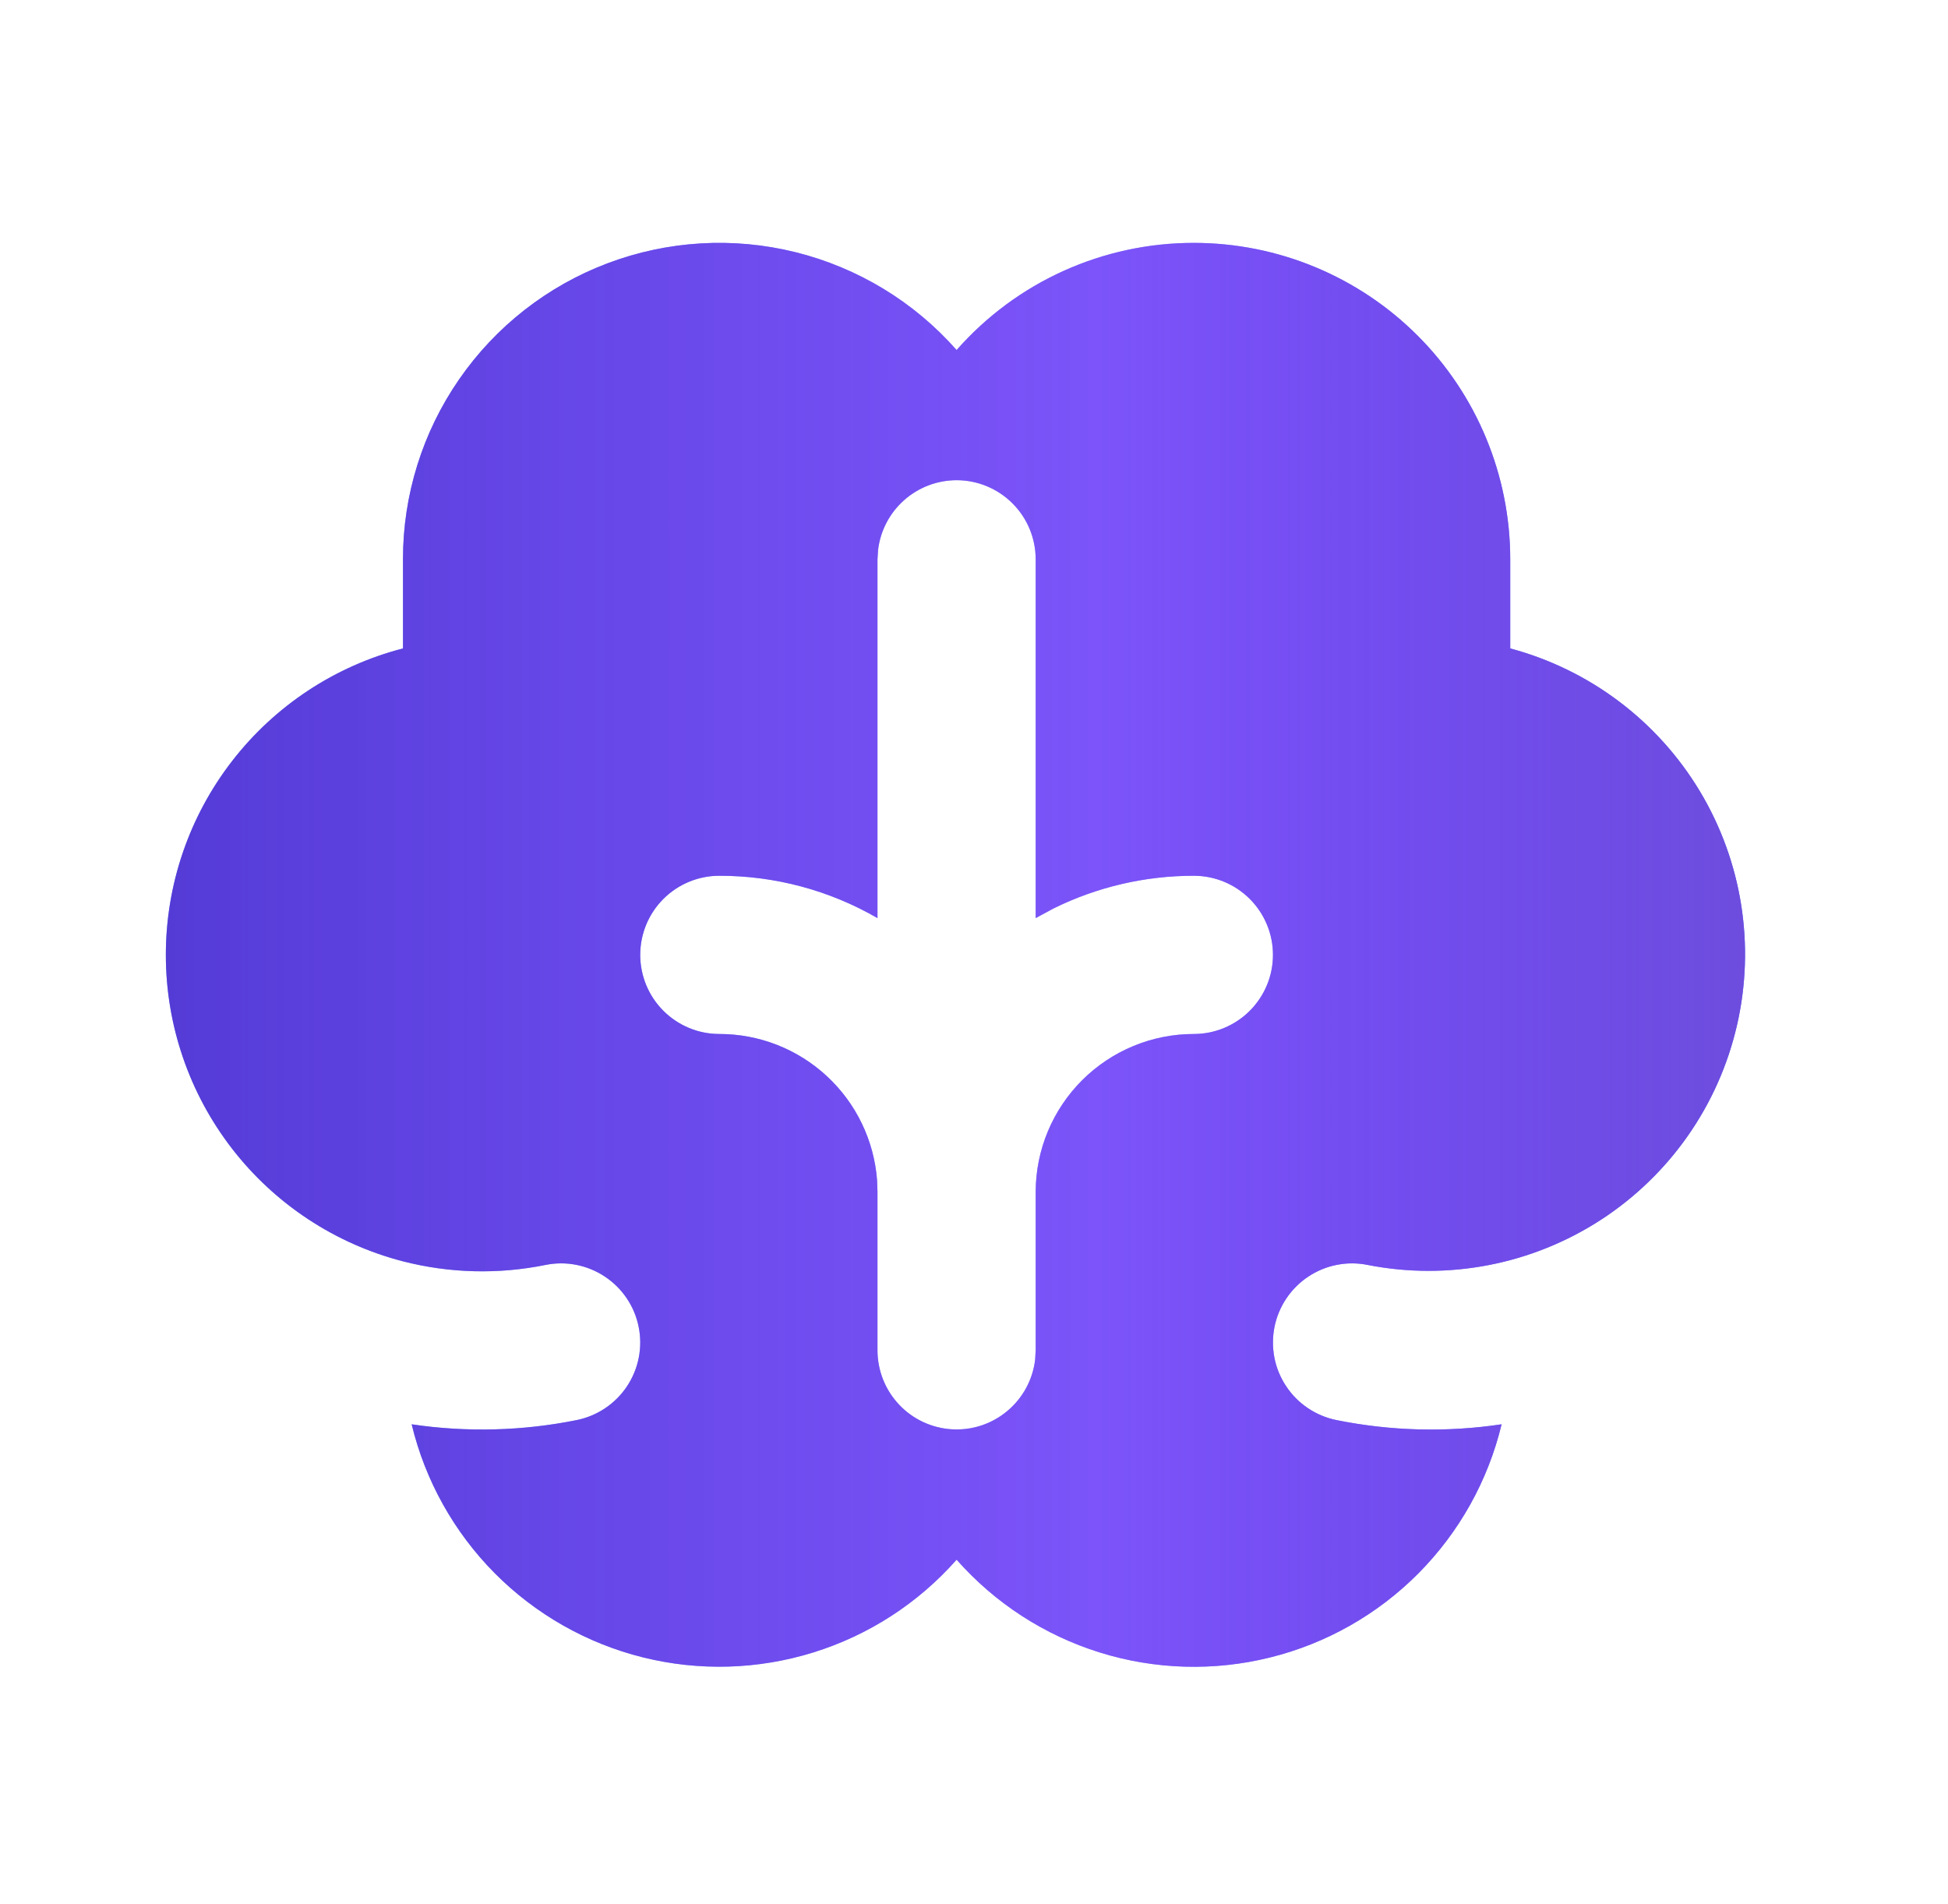
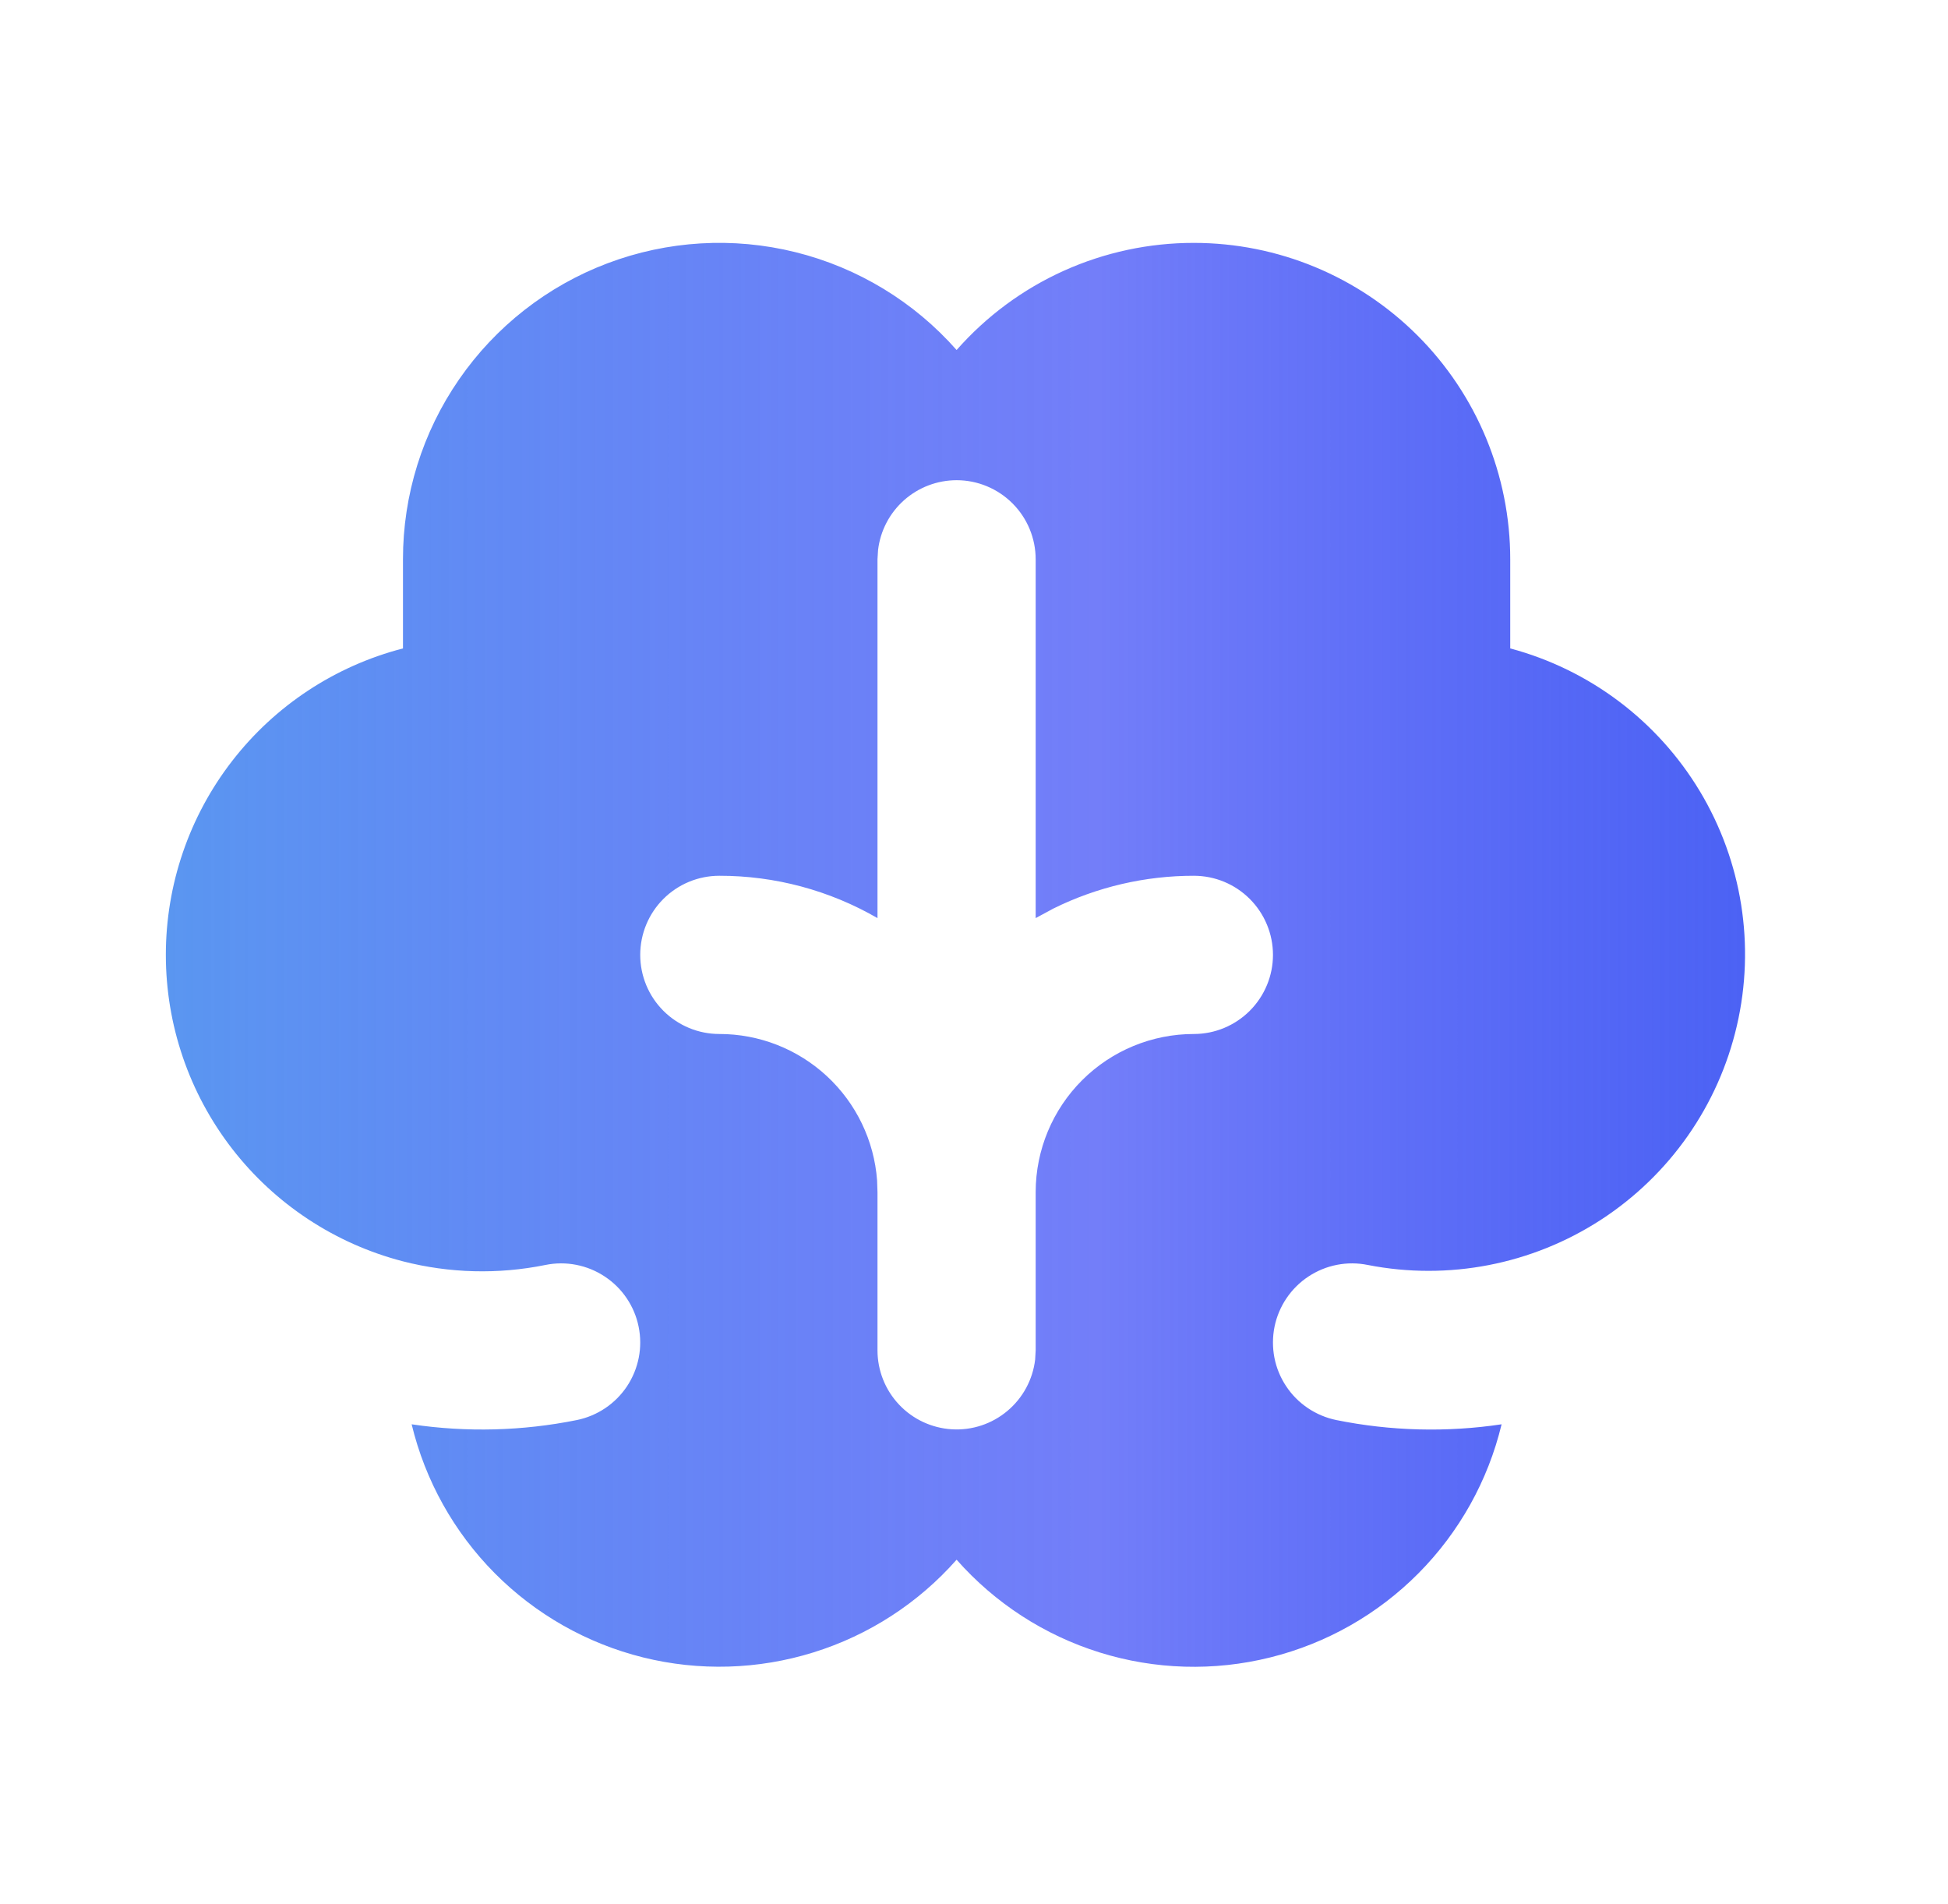
<svg xmlns="http://www.w3.org/2000/svg" width="44" height="43" viewBox="0 0 44 43" fill="none">
  <g clip-path="url(#clip0_409_1294)">
    <path fill-rule="evenodd" clip-rule="evenodd" d="M26.966 5.485C28.861 5.485 30.679 6.238 32.019 7.578C33.359 8.918 34.112 10.736 34.112 12.631V14.643C35.903 15.121 37.438 16.277 38.394 17.866C39.349 19.455 39.65 21.353 39.232 23.159C38.815 24.966 37.712 26.539 36.157 27.548C34.601 28.557 32.714 28.922 30.895 28.566C30.665 28.519 30.428 28.518 30.198 28.563C29.967 28.608 29.748 28.698 29.552 28.828C29.357 28.957 29.189 29.124 29.058 29.318C28.927 29.513 28.835 29.731 28.788 29.961C28.742 30.191 28.741 30.428 28.785 30.658C28.83 30.889 28.92 31.108 29.05 31.303C29.179 31.499 29.346 31.667 29.541 31.798C29.735 31.929 29.954 32.021 30.183 32.068C31.413 32.317 32.677 32.35 33.917 32.164C33.611 33.436 32.962 34.599 32.04 35.528C31.119 36.456 29.96 37.114 28.69 37.429C27.421 37.745 26.089 37.706 24.84 37.317C23.591 36.928 22.473 36.203 21.607 35.222C20.741 36.203 19.623 36.927 18.374 37.315C17.125 37.704 15.794 37.743 14.524 37.428C13.255 37.112 12.097 36.455 11.175 35.527C10.254 34.599 9.604 33.435 9.298 32.164C10.538 32.349 11.801 32.316 13.03 32.068C13.26 32.021 13.478 31.929 13.673 31.798C13.867 31.667 14.034 31.499 14.164 31.303C14.293 31.108 14.383 30.889 14.428 30.658C14.473 30.428 14.472 30.191 14.425 29.961C14.379 29.731 14.287 29.513 14.156 29.318C14.025 29.124 13.857 28.957 13.661 28.828C13.466 28.698 13.246 28.608 13.016 28.563C12.786 28.518 12.549 28.519 12.319 28.566C11.254 28.782 10.154 28.754 9.102 28.484C7.568 28.087 6.21 27.191 5.241 25.939C4.272 24.686 3.746 23.147 3.746 21.563C3.746 19.979 4.272 18.44 5.241 17.188C6.21 15.935 7.568 15.04 9.102 14.643V12.631C9.101 11.179 9.543 9.762 10.369 8.568C11.194 7.374 12.363 6.459 13.721 5.946C15.079 5.433 16.56 5.345 17.969 5.695C19.378 6.045 20.647 6.815 21.607 7.904C22.277 7.143 23.101 6.533 24.025 6.116C24.95 5.699 25.952 5.484 26.966 5.485ZM21.607 10.844C21.169 10.845 20.747 11.005 20.42 11.296C20.093 11.587 19.884 11.987 19.833 12.422L19.82 12.631V20.733C18.734 20.105 17.502 19.775 16.247 19.777C15.774 19.777 15.319 19.965 14.984 20.3C14.649 20.635 14.461 21.089 14.461 21.563C14.461 22.037 14.649 22.491 14.984 22.826C15.319 23.161 15.774 23.35 16.247 23.35C17.149 23.349 18.017 23.69 18.678 24.303C19.339 24.916 19.744 25.756 19.811 26.655L19.82 26.923V30.495C19.821 30.951 19.995 31.389 20.308 31.72C20.62 32.051 21.047 32.25 21.502 32.277C21.957 32.304 22.404 32.156 22.753 31.863C23.102 31.571 23.327 31.157 23.381 30.704L23.393 30.495V26.912C23.396 25.966 23.774 25.06 24.444 24.392C25.113 23.725 26.02 23.35 26.966 23.35C27.44 23.35 27.894 23.161 28.229 22.826C28.564 22.491 28.753 22.037 28.753 21.563C28.753 21.089 28.564 20.635 28.229 20.3C27.894 19.965 27.44 19.777 26.966 19.777C25.866 19.776 24.781 20.029 23.795 20.516L23.393 20.733V12.631C23.393 12.157 23.205 11.703 22.87 11.368C22.535 11.033 22.081 10.844 21.607 10.844Z" fill="url(#paint0_linear_409_1294)" />
-     <path fill-rule="evenodd" clip-rule="evenodd" d="M26.966 5.485C28.861 5.485 30.679 6.238 32.019 7.578C33.359 8.918 34.112 10.736 34.112 12.631V14.643C35.903 15.121 37.438 16.277 38.394 17.866C39.349 19.455 39.65 21.353 39.232 23.159C38.815 24.966 37.712 26.539 36.157 27.548C34.601 28.557 32.714 28.922 30.895 28.566C30.665 28.519 30.428 28.518 30.198 28.563C29.967 28.608 29.748 28.698 29.552 28.828C29.357 28.957 29.189 29.124 29.058 29.318C28.927 29.513 28.835 29.731 28.788 29.961C28.742 30.191 28.741 30.428 28.785 30.658C28.83 30.889 28.92 31.108 29.05 31.303C29.179 31.499 29.346 31.667 29.541 31.798C29.735 31.929 29.954 32.021 30.183 32.068C31.413 32.317 32.677 32.35 33.917 32.164C33.611 33.436 32.962 34.599 32.04 35.528C31.119 36.456 29.96 37.114 28.69 37.429C27.421 37.745 26.089 37.706 24.84 37.317C23.591 36.928 22.473 36.203 21.607 35.222C20.741 36.203 19.623 36.927 18.374 37.315C17.125 37.704 15.794 37.743 14.524 37.428C13.255 37.112 12.097 36.455 11.175 35.527C10.254 34.599 9.604 33.435 9.298 32.164C10.538 32.349 11.801 32.316 13.03 32.068C13.26 32.021 13.478 31.929 13.673 31.798C13.867 31.667 14.034 31.499 14.164 31.303C14.293 31.108 14.383 30.889 14.428 30.658C14.473 30.428 14.472 30.191 14.425 29.961C14.379 29.731 14.287 29.513 14.156 29.318C14.025 29.124 13.857 28.957 13.661 28.828C13.466 28.698 13.246 28.608 13.016 28.563C12.786 28.518 12.549 28.519 12.319 28.566C11.254 28.782 10.154 28.754 9.102 28.484C7.568 28.087 6.21 27.191 5.241 25.939C4.272 24.686 3.746 23.147 3.746 21.563C3.746 19.979 4.272 18.44 5.241 17.188C6.21 15.935 7.568 15.04 9.102 14.643V12.631C9.101 11.179 9.543 9.762 10.369 8.568C11.194 7.374 12.363 6.459 13.721 5.946C15.079 5.433 16.56 5.345 17.969 5.695C19.378 6.045 20.647 6.815 21.607 7.904C22.277 7.143 23.101 6.533 24.025 6.116C24.95 5.699 25.952 5.484 26.966 5.485ZM21.607 10.844C21.169 10.845 20.747 11.005 20.42 11.296C20.093 11.587 19.884 11.987 19.833 12.422L19.82 12.631V20.733C18.734 20.105 17.502 19.775 16.247 19.777C15.774 19.777 15.319 19.965 14.984 20.3C14.649 20.635 14.461 21.089 14.461 21.563C14.461 22.037 14.649 22.491 14.984 22.826C15.319 23.161 15.774 23.35 16.247 23.35C17.149 23.349 18.017 23.69 18.678 24.303C19.339 24.916 19.744 25.756 19.811 26.655L19.82 26.923V30.495C19.821 30.951 19.995 31.389 20.308 31.72C20.62 32.051 21.047 32.25 21.502 32.277C21.957 32.304 22.404 32.156 22.753 31.863C23.102 31.571 23.327 31.157 23.381 30.704L23.393 30.495V26.912C23.396 25.966 23.774 25.06 24.444 24.392C25.113 23.725 26.02 23.35 26.966 23.35C27.44 23.35 27.894 23.161 28.229 22.826C28.564 22.491 28.753 22.037 28.753 21.563C28.753 21.089 28.564 20.635 28.229 20.3C27.894 19.965 27.44 19.777 26.966 19.777C25.866 19.776 24.781 20.029 23.795 20.516L23.393 20.733V12.631C23.393 12.157 23.205 11.703 22.87 11.368C22.535 11.033 22.081 10.844 21.607 10.844Z" fill="url(#paint1_linear_409_1294)" />
  </g>
  <defs>
    <linearGradient id="paint0_linear_409_1294" x1="3.746" y1="21.562" x2="39.416" y2="21.562" gradientUnits="userSpaceOnUse">
      <stop stop-color="#317CED" stop-opacity="0.8" />
      <stop offset="0.59" stop-color="#1528F5" stop-opacity="0.6" />
      <stop offset="1" stop-color="#3851F3" stop-opacity="0.9" />
    </linearGradient>
    <linearGradient id="paint1_linear_409_1294" x1="3.746" y1="19.419" x2="39.416" y2="19.419" gradientUnits="userSpaceOnUse">
      <stop stop-color="#5324D0" stop-opacity="0.8" />
      <stop offset="0.59" stop-color="#8238F9" stop-opacity="0.6" />
      <stop offset="1" stop-color="#714BDB" stop-opacity="0.9" />
    </linearGradient>
    <clipPath id="clip0_409_1294">
      <rect width="42.875" height="42.875" fill="white" transform="translate(0.169 0.125)" />
    </clipPath>
  </defs>
</svg>